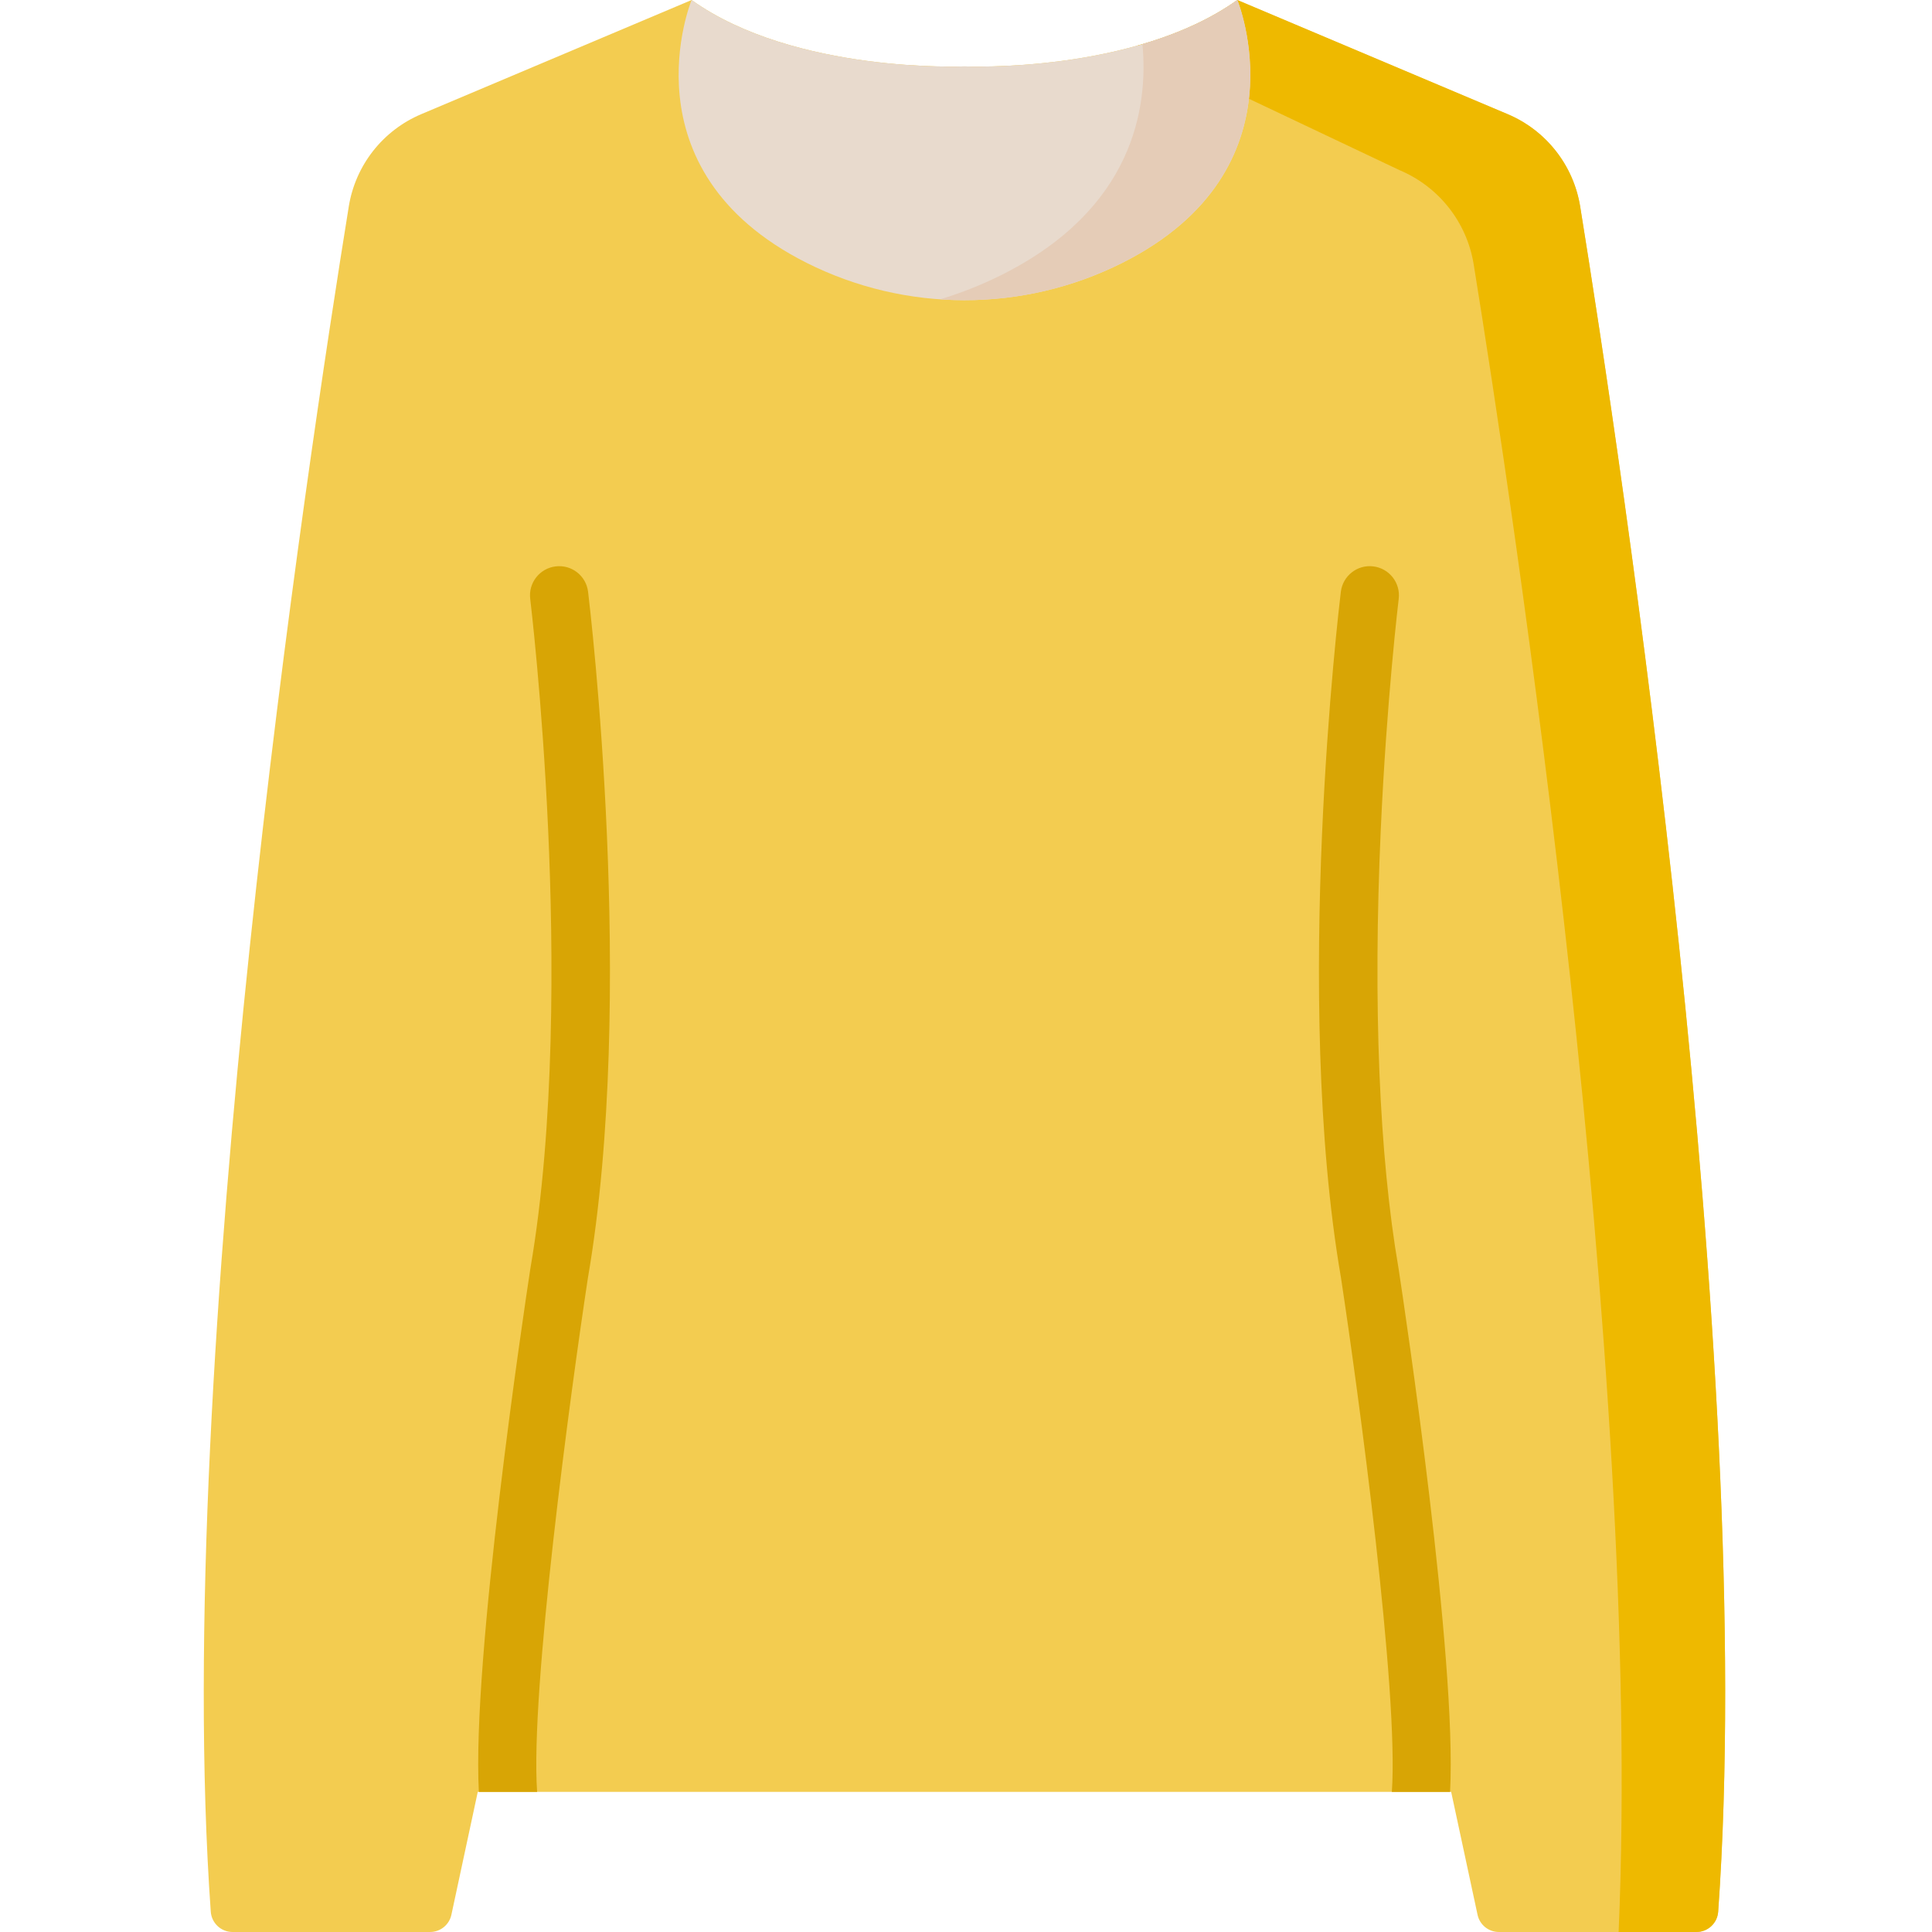
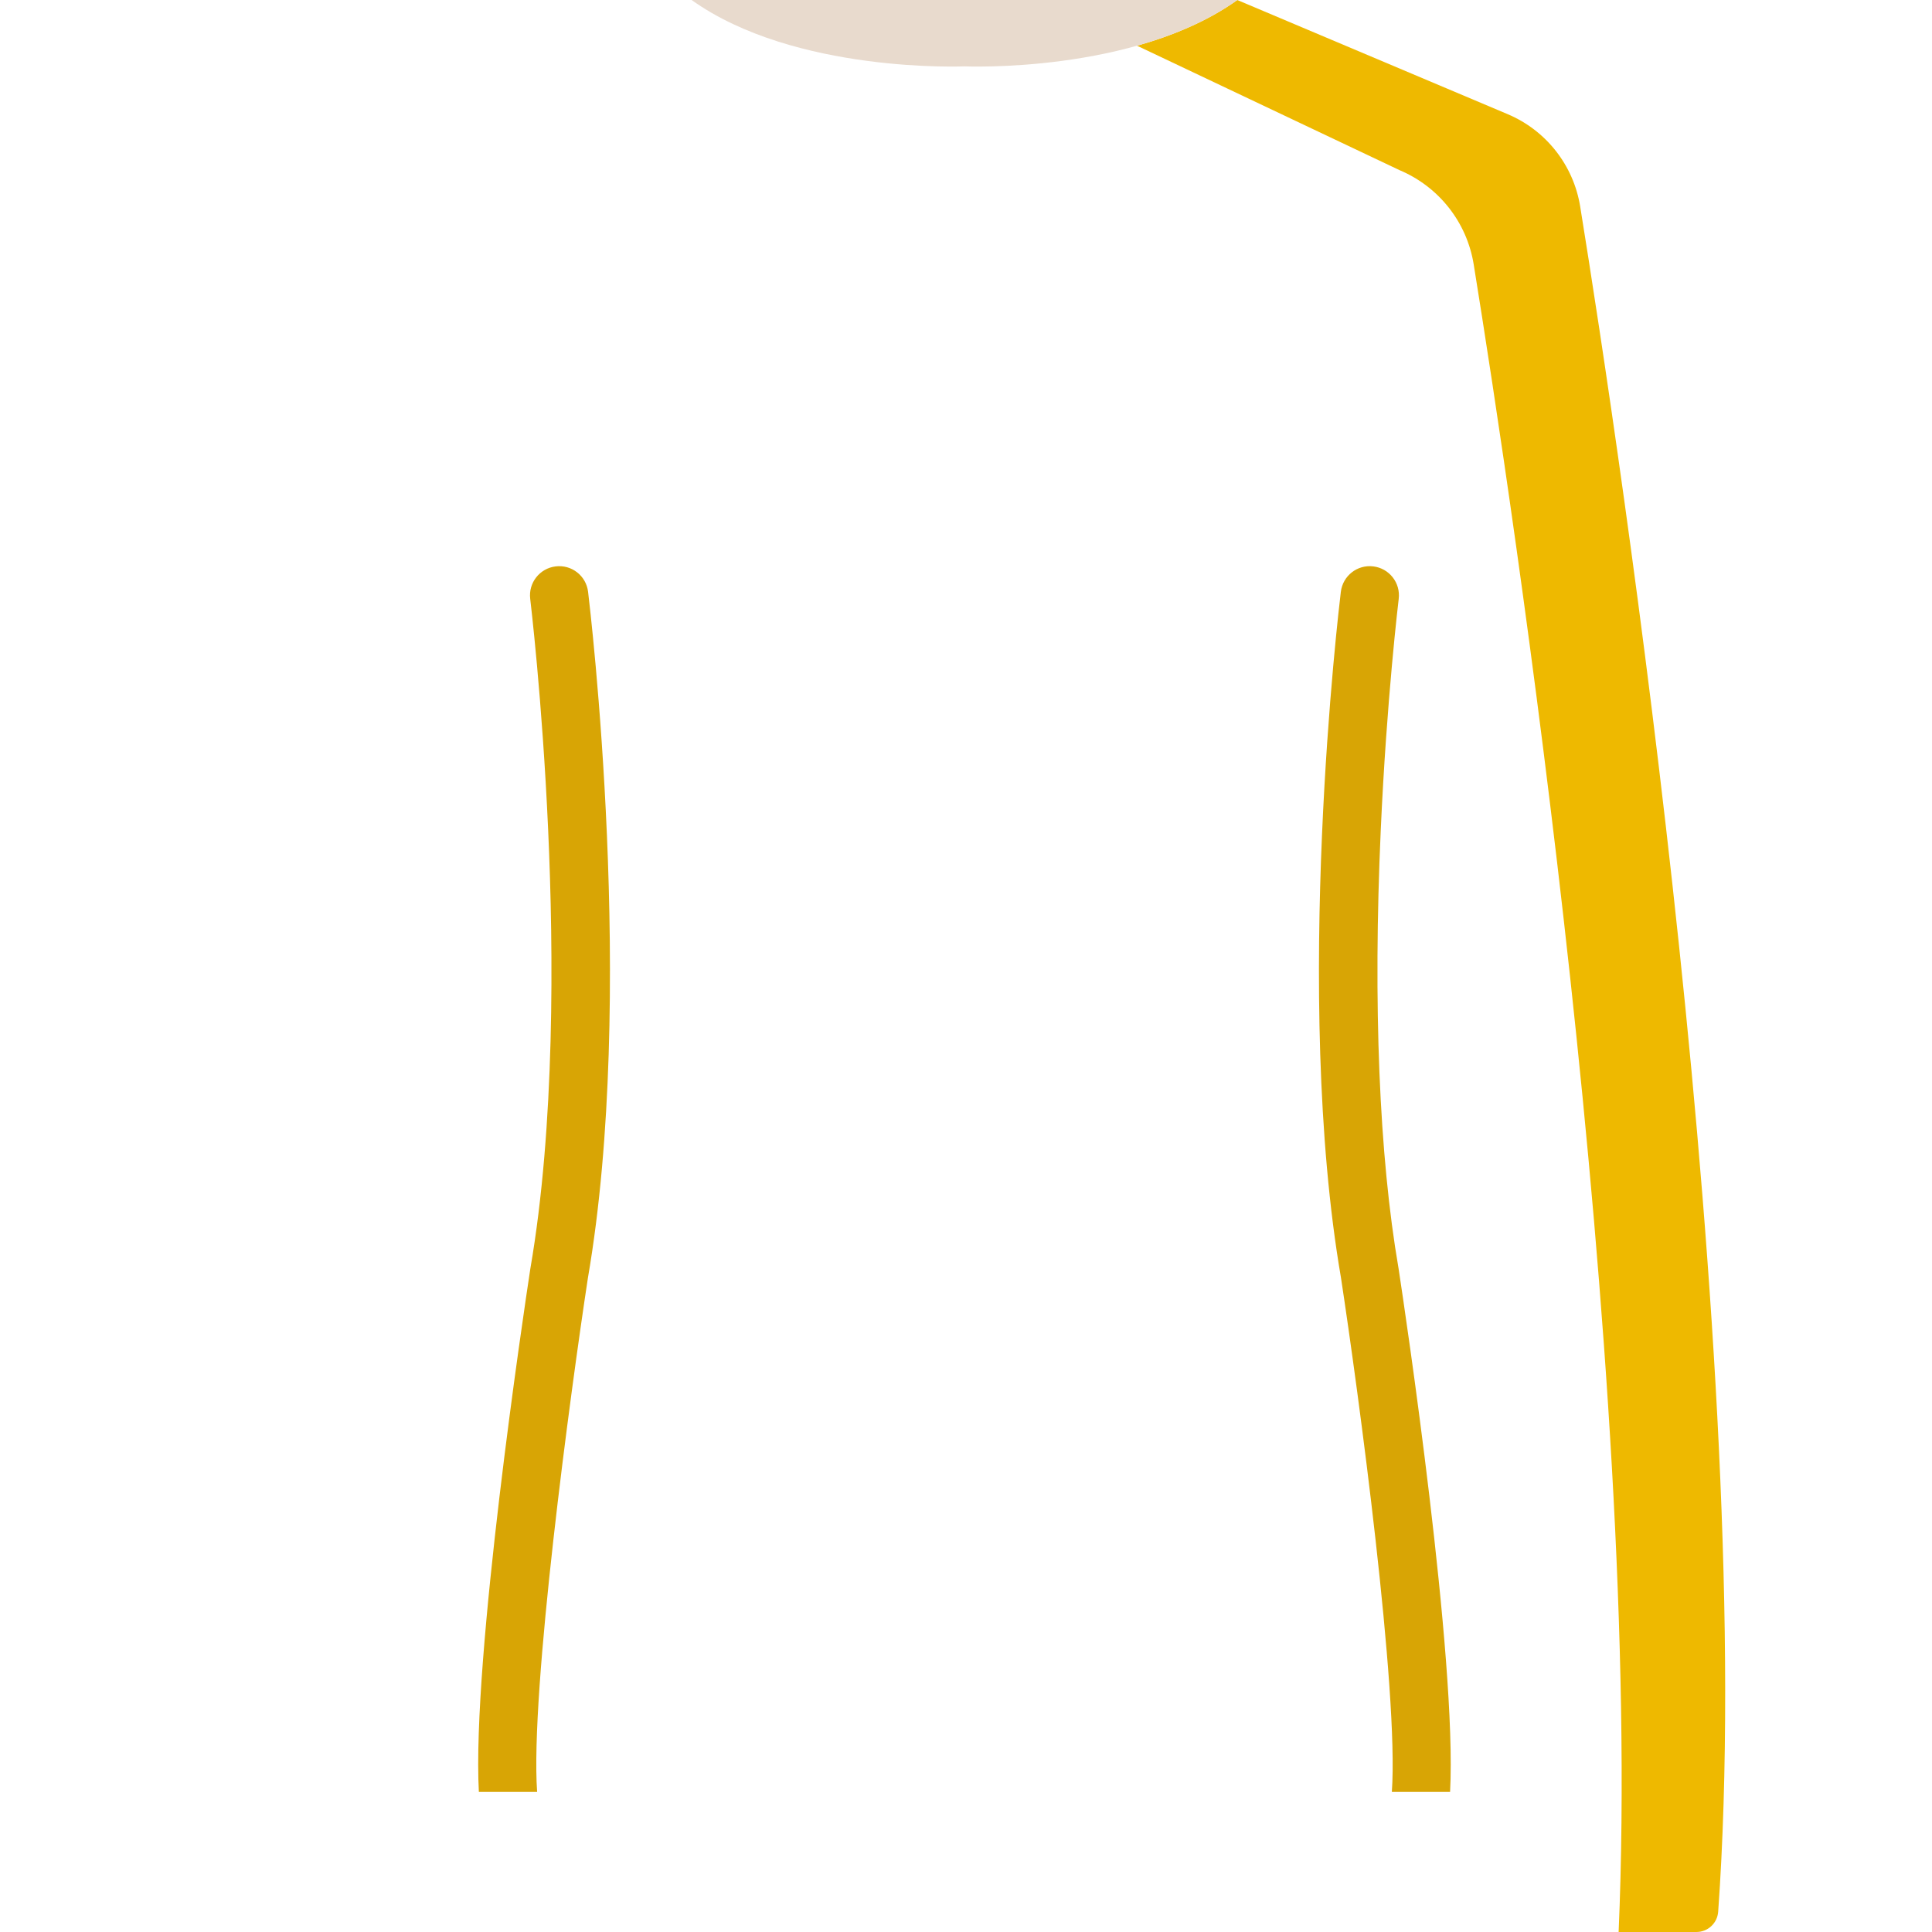
<svg xmlns="http://www.w3.org/2000/svg" height="512pt" viewBox="-54 0 512 512" width="512pt">
-   <path d="m345.539 30.25-71.637-30.246c-27.359 19.543-72.305 17.59-72.305 17.59s-44.953 1.953-72.312-17.59l-71.637 30.246c-10.188 4.301-17.449 13.535-19.215 24.453-10.742 66.414-46.984 305.758-36.578 451.914.219 3.031 2.73 5.383 5.77 5.383h52.348c2.723 0 5.078-1.902 5.652-4.57l6.988-32.562h257.961l6.992 32.562c.57 2.668 2.926 4.57 5.652 4.57h52.344c3.039 0 5.555-2.352 5.77-5.383 10.406-146.156-25.836-385.5-36.578-451.914-1.766-10.918-9.023-20.148-19.215-24.453zm0 0" fill="#f3cc50" />
  <path d="m395.566 512h-20.613c6.48-150.086-27.906-376.996-38.406-441.926-1.797-11.145-9.203-20.562-19.602-24.957l-69.617-33c9.316-2.621 18.684-6.469 26.574-12.113l71.641 30.25c10.191 4.301 17.445 13.531 19.219 24.449 10.738 66.418 46.977 305.762 36.574 451.914-.215 3.035-2.73 5.383-5.77 5.383zm0 0" fill="#eeb900" />
-   <path d="m273.906 0c-27.367 19.547-72.309 17.59-72.309 17.59s-44.949 1.957-72.316-17.59c0 0-18.523 44.996 30.457 69.645 26.262 13.215 57.449 13.215 83.711 0 48.984-24.648 30.457-69.645 30.457-69.645zm0 0" fill="#e8dacd" />
-   <path d="m243.449 69.641c-15.102 7.613-31.848 10.844-48.344 9.688 5.656-1.691 11.184-3.891 16.539-6.582 34.684-17.457 38.695-44.156 37.117-61.055 8.844-2.598 17.652-6.332 25.141-11.687 0 0 18.531 44.988-30.453 69.637zm0 0" fill="#e5ccb7" />
+   <path d="m273.906 0c-27.367 19.547-72.309 17.59-72.309 17.59s-44.949 1.957-72.316-17.59zm0 0" fill="#e8dacd" />
  <g fill="#d8a505">
    <path d="m101.805 338.652c-4.625 30.398-15.348 109.707-13.461 136.223h-15.441c-1.887-35.117 11.918-127.375 13.637-138.621.012-.055.023-.105.023-.145 6.508-37.766 6.16-83.977 4.707-116.086-1.566-34.898-4.73-61.062-4.758-61.32-.516-4.234 2.5-8.086 6.734-8.602 4.246-.527 8.086 2.492 8.602 6.727.523 4.348 12.812 107.141-.043 181.824zm0 0" />
    <path d="m330.285 474.875h-15.43c1.875-26.516-8.852-105.824-13.477-136.223-12.855-74.684-.566-177.477-.039-181.824.516-4.234 4.379-7.262 8.602-6.727 4.234.512 7.25 4.367 6.734 8.602-.031.258-3.203 26.523-4.77 61.453-2.059 45.996-.43 86.09 4.719 115.953.012.039.012.09.023.145 1.719 11.246 15.52 103.504 13.637 138.621zm0 0" />
  </g>
</svg>